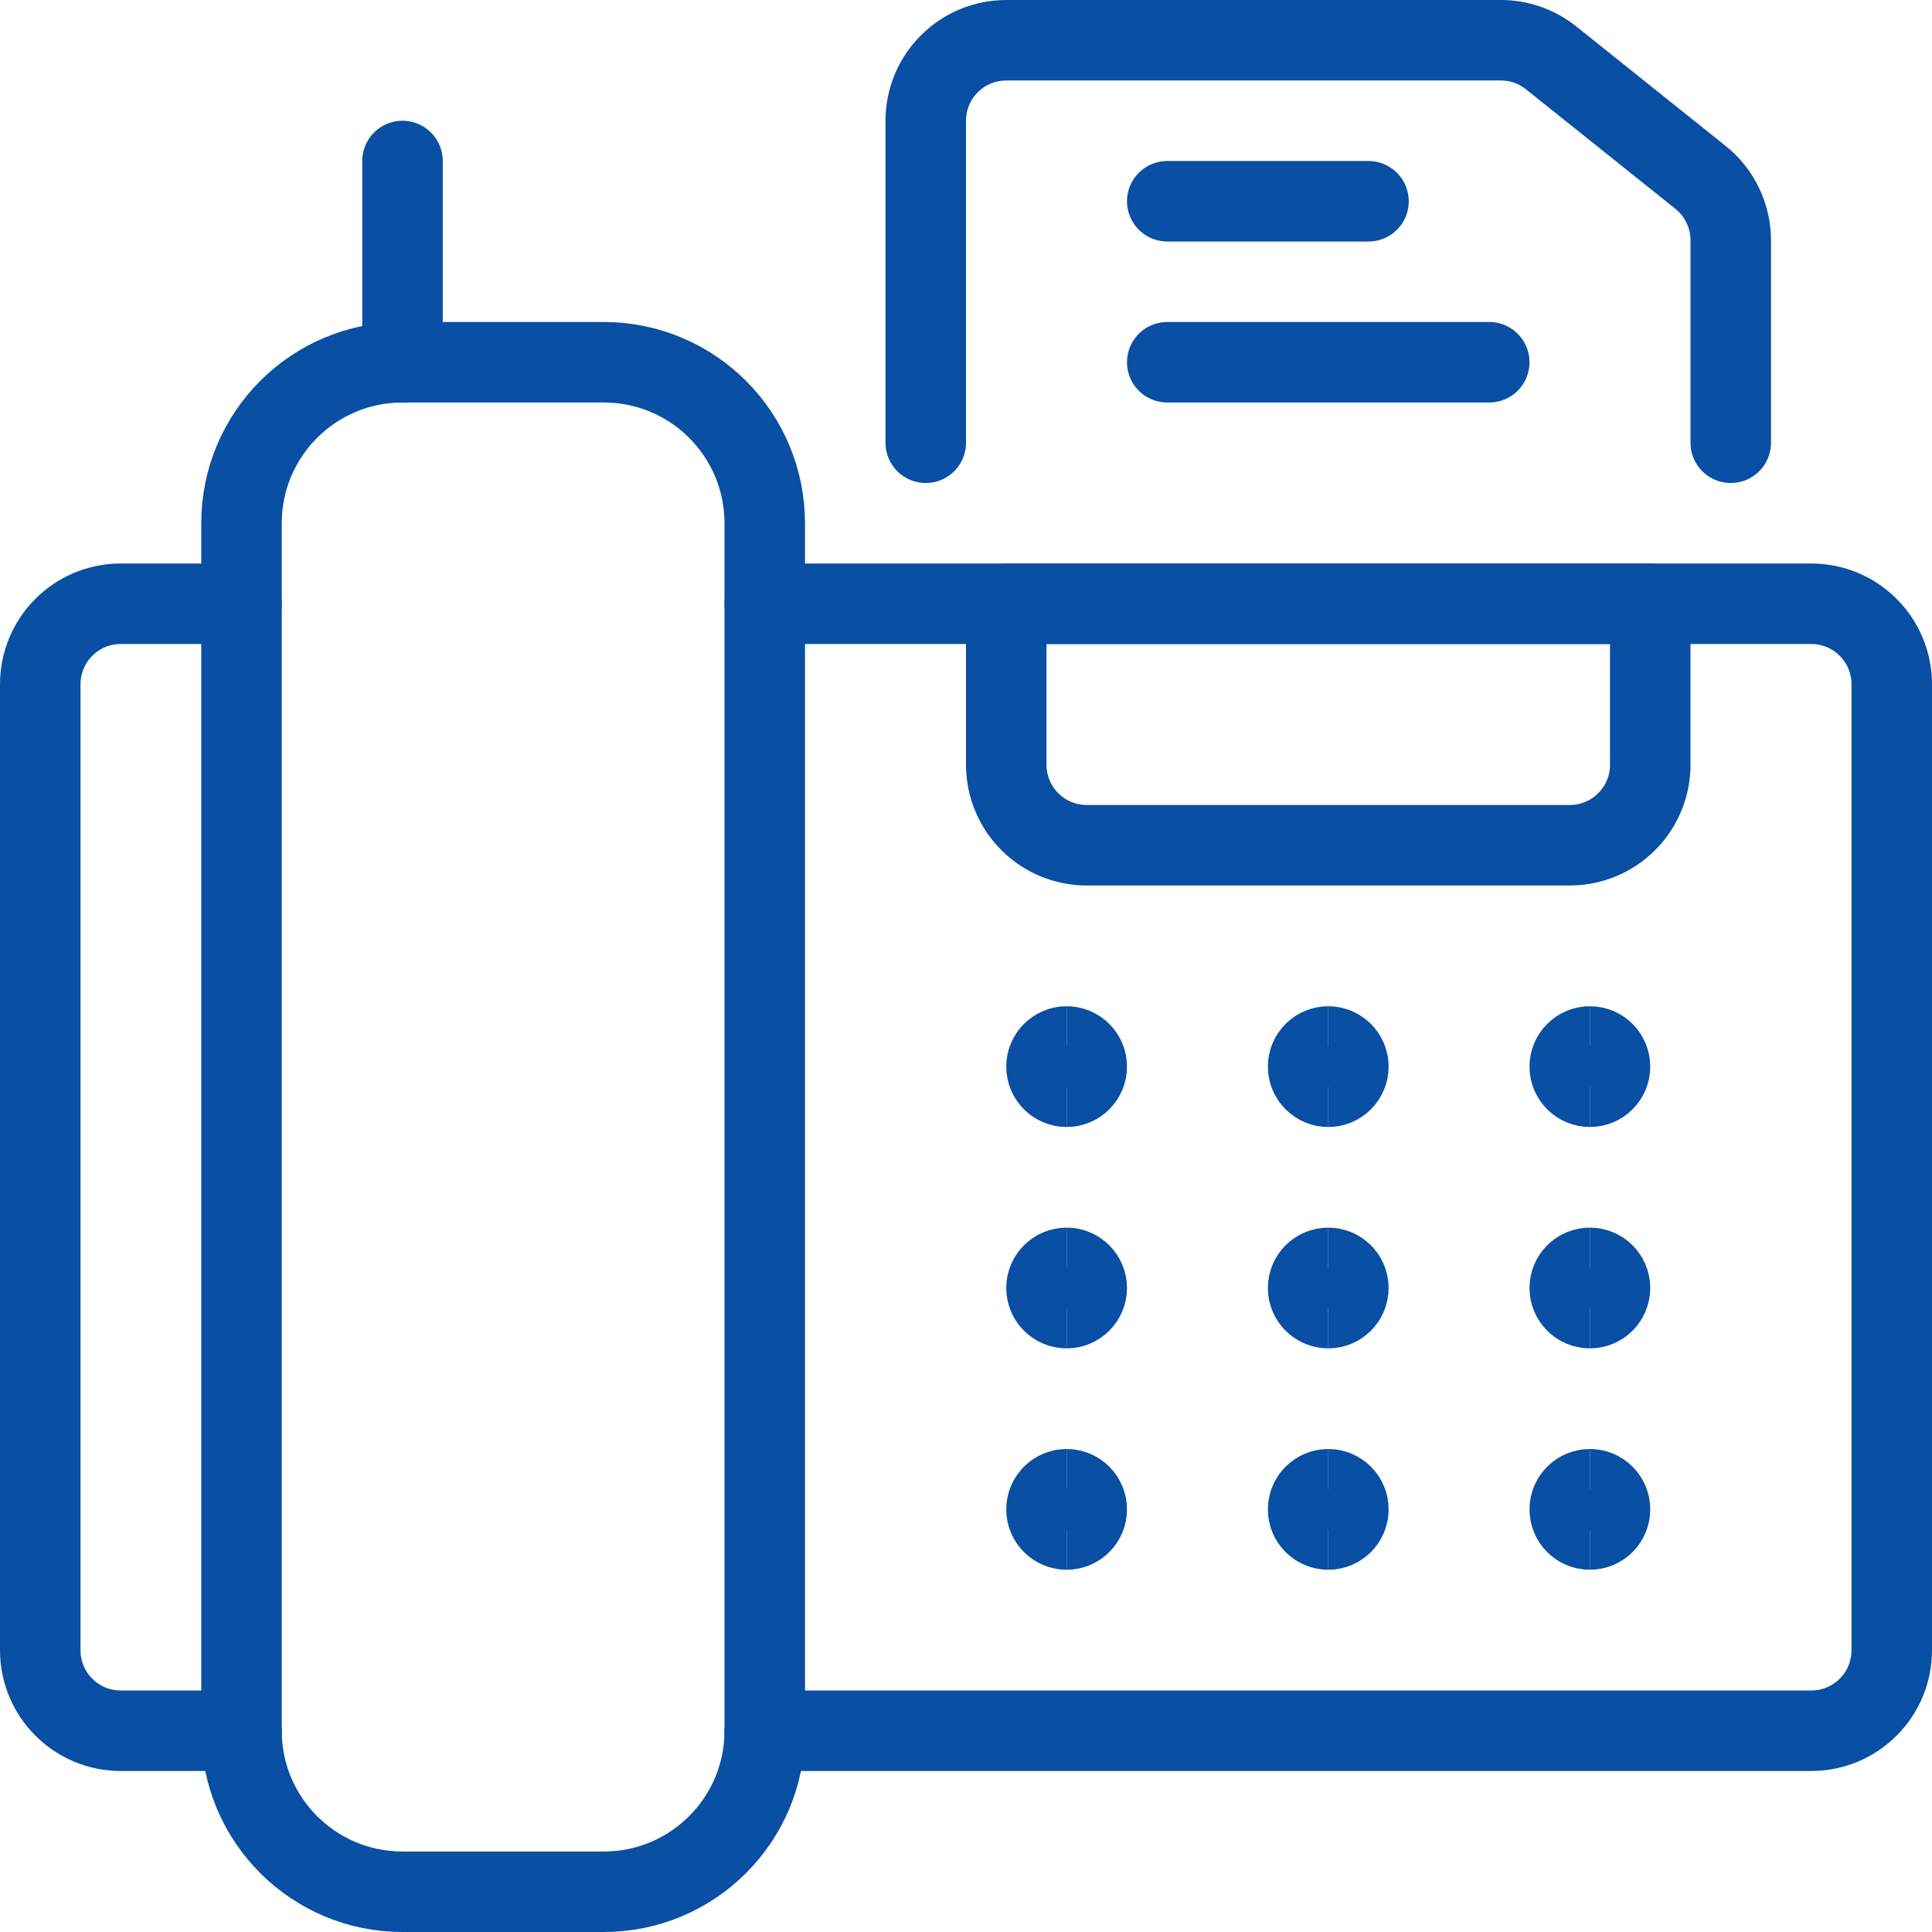
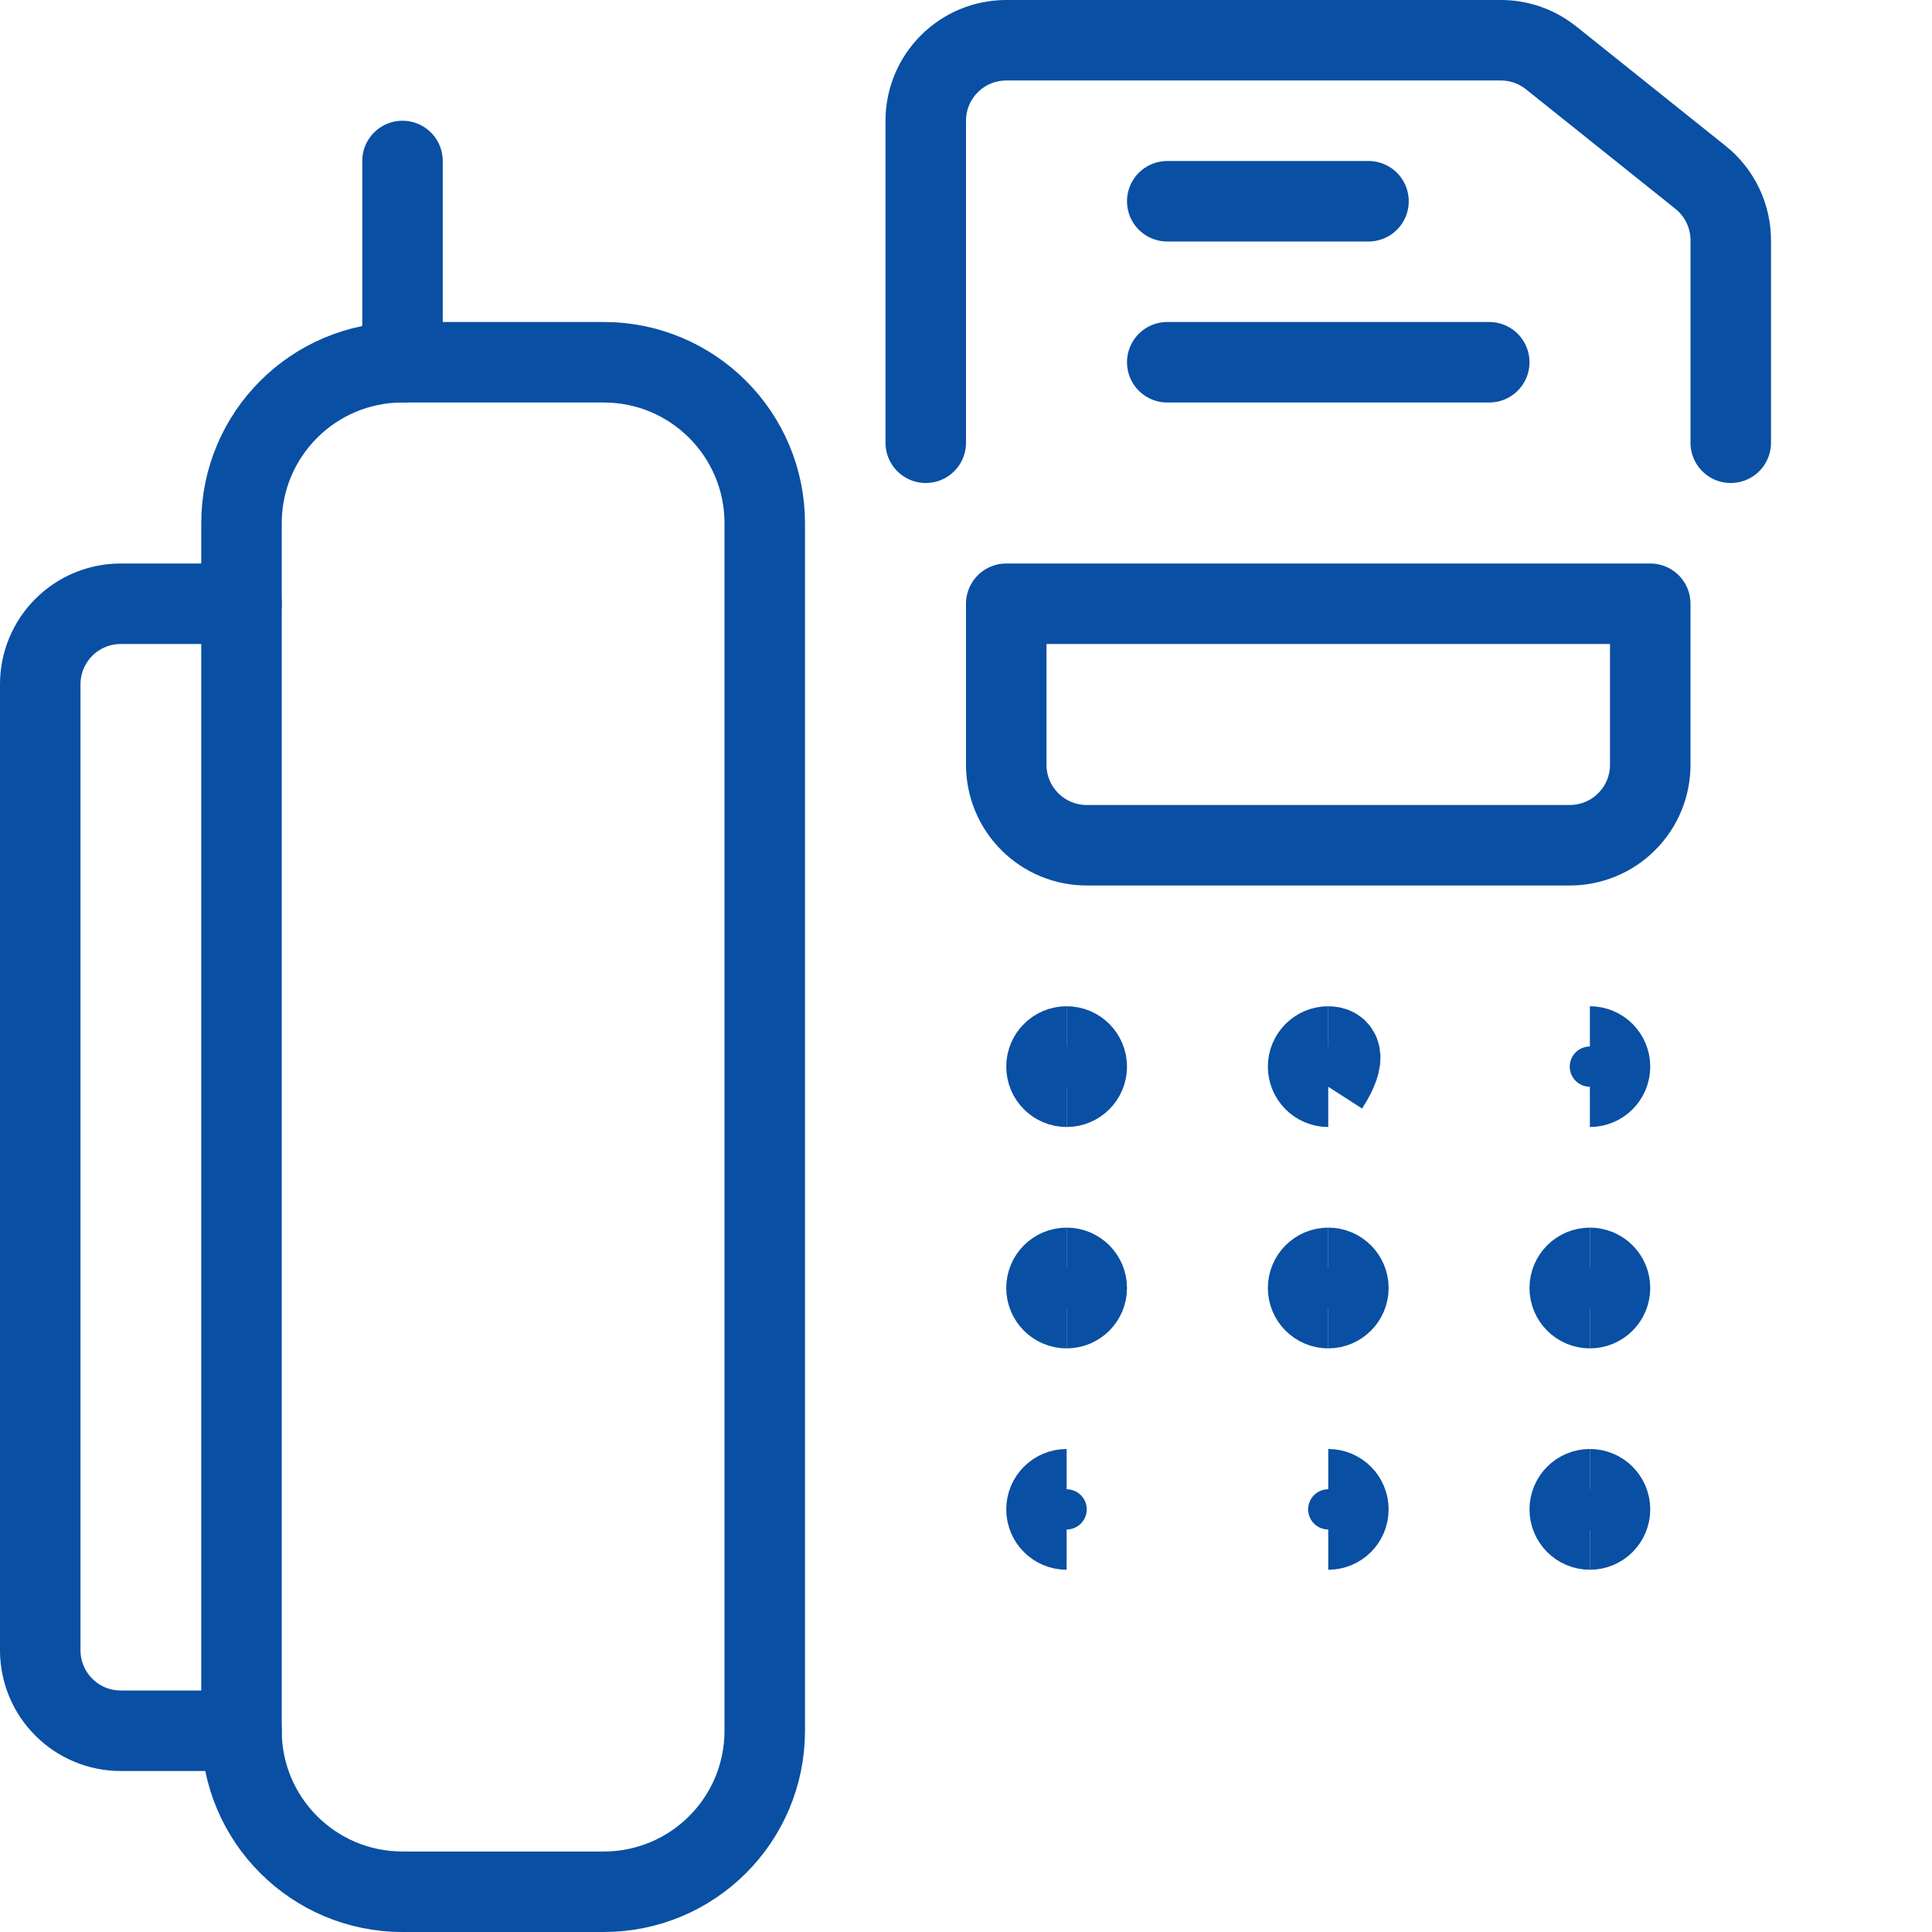
<svg xmlns="http://www.w3.org/2000/svg" fill="none" viewBox="0 0 24 24">
  <path stroke="#094fa3" stroke-linecap="round" stroke-linejoin="round" d="M7.5 4.5H5C3.895 4.5 3 5.395 3 6.5V21.5C3 22.605 3.895 23.5 5 23.5H7.5C8.605 23.5 9.5 22.605 9.5 21.5V6.5C9.5 5.395 8.605 4.5 7.5 4.5Z" />
-   <path stroke="#094fa3" stroke-linecap="round" stroke-linejoin="round" d="M9.5 7.5H22.5C22.765 7.5 23.02 7.605 23.207 7.793C23.395 7.98 23.5 8.235 23.5 8.5V20.5C23.5 20.765 23.395 21.02 23.207 21.207C23.02 21.395 22.765 21.5 22.5 21.5H9.5" />
  <path stroke="#094fa3" stroke-linecap="round" stroke-linejoin="round" d="M3 21.5H1.5C1.235 21.5 0.98 21.395 0.793 21.207C0.605 21.02 0.5 20.765 0.5 20.5V8.5C0.5 8.235 0.605 7.98 0.793 7.793C0.98 7.605 1.235 7.5 1.5 7.5H3" />
  <path stroke="#094fa3" stroke-linecap="round" stroke-linejoin="round" d="M20.5 9.5C20.5 9.765 20.395 10.02 20.207 10.207C20.02 10.395 19.765 10.5 19.5 10.5H13.5C13.235 10.5 12.98 10.395 12.793 10.207C12.605 10.02 12.5 9.765 12.5 9.5V7.5H20.5V9.5Z" />
  <path stroke="#094fa3" stroke-linecap="round" stroke-linejoin="round" d="M5 4.5V2" />
  <path stroke="#094fa3" stroke-linecap="round" stroke-linejoin="round" d="M11.5 5.5V1.5C11.5 1.235 11.605 0.98 11.793 0.793C11.98 0.605 12.235 0.5 12.5 0.5H18.65C18.876 0.501 19.094 0.579 19.27 0.72L21.12 2.2C21.241 2.295 21.337 2.417 21.403 2.556C21.469 2.694 21.502 2.846 21.5 3V5.5" />
  <path stroke="#094fa3" stroke-linecap="round" stroke-linejoin="round" d="M14.5 2.5H17" />
  <path stroke="#094fa3" stroke-linecap="round" stroke-linejoin="round" d="M14.5 4.5H18.5" />
  <path stroke="#094fa3" d="M13.25 13.5C13.112 13.5 13 13.388 13 13.25C13 13.112 13.112 13 13.25 13" />
  <path stroke="#094fa3" d="M13.25 13.5C13.388 13.5 13.5 13.388 13.5 13.25C13.5 13.112 13.388 13 13.25 13" />
  <g>
    <path stroke="#094fa3" d="M13.25 16.25C13.112 16.25 13 16.138 13 16C13 15.862 13.112 15.75 13.25 15.75" />
    <path stroke="#094fa3" d="M13.25 16.25C13.388 16.25 13.5 16.138 13.5 16C13.5 15.862 13.388 15.75 13.25 15.75" />
  </g>
  <g>
    <path stroke="#094fa3" d="M13.25 19C13.112 19 13 18.888 13 18.75C13 18.612 13.112 18.5 13.25 18.5" />
-     <path stroke="#094fa3" d="M13.25 19C13.388 19 13.5 18.888 13.5 18.75C13.5 18.612 13.388 18.5 13.25 18.5" />
  </g>
  <g>
    <path stroke="#094fa3" d="M16.5 13.5C16.362 13.5 16.25 13.388 16.25 13.25C16.25 13.112 16.362 13 16.5 13" />
-     <path stroke="#094fa3" d="M16.5 13.5C16.638 13.5 16.75 13.388 16.75 13.25C16.75 13.112 16.638 13 16.5 13" />
+     <path stroke="#094fa3" d="M16.5 13.5C16.75 13.112 16.638 13 16.5 13" />
  </g>
  <g>
    <path stroke="#094fa3" d="M16.5 16.25C16.362 16.25 16.25 16.138 16.25 16C16.25 15.862 16.362 15.75 16.5 15.75" />
    <path stroke="#094fa3" d="M16.5 16.25C16.638 16.25 16.75 16.138 16.75 16C16.75 15.862 16.638 15.75 16.5 15.75" />
  </g>
  <g>
-     <path stroke="#094fa3" d="M16.5 19C16.362 19 16.25 18.888 16.25 18.75C16.25 18.612 16.362 18.5 16.5 18.5" />
    <path stroke="#094fa3" d="M16.5 19C16.638 19 16.75 18.888 16.75 18.75C16.75 18.612 16.638 18.5 16.5 18.5" />
  </g>
  <g>
-     <path stroke="#094fa3" d="M19.75 13.5C19.612 13.5 19.5 13.388 19.5 13.25C19.5 13.112 19.612 13 19.75 13" />
    <path stroke="#094fa3" d="M19.75 13.5C19.888 13.5 20 13.388 20 13.25C20 13.112 19.888 13 19.75 13" />
  </g>
  <g>
    <path stroke="#094fa3" d="M19.75 16.25C19.612 16.25 19.5 16.138 19.5 16C19.5 15.862 19.612 15.75 19.75 15.75" />
    <path stroke="#094fa3" d="M19.75 16.25C19.888 16.25 20 16.138 20 16C20 15.862 19.888 15.75 19.75 15.75" />
  </g>
  <g>
    <path stroke="#094fa3" d="M19.75 19C19.612 19 19.5 18.888 19.5 18.75C19.5 18.612 19.612 18.5 19.75 18.5" />
    <path stroke="#094fa3" d="M19.75 19C19.888 19 20 18.888 20 18.75C20 18.612 19.888 18.5 19.75 18.5" />
  </g>
</svg>